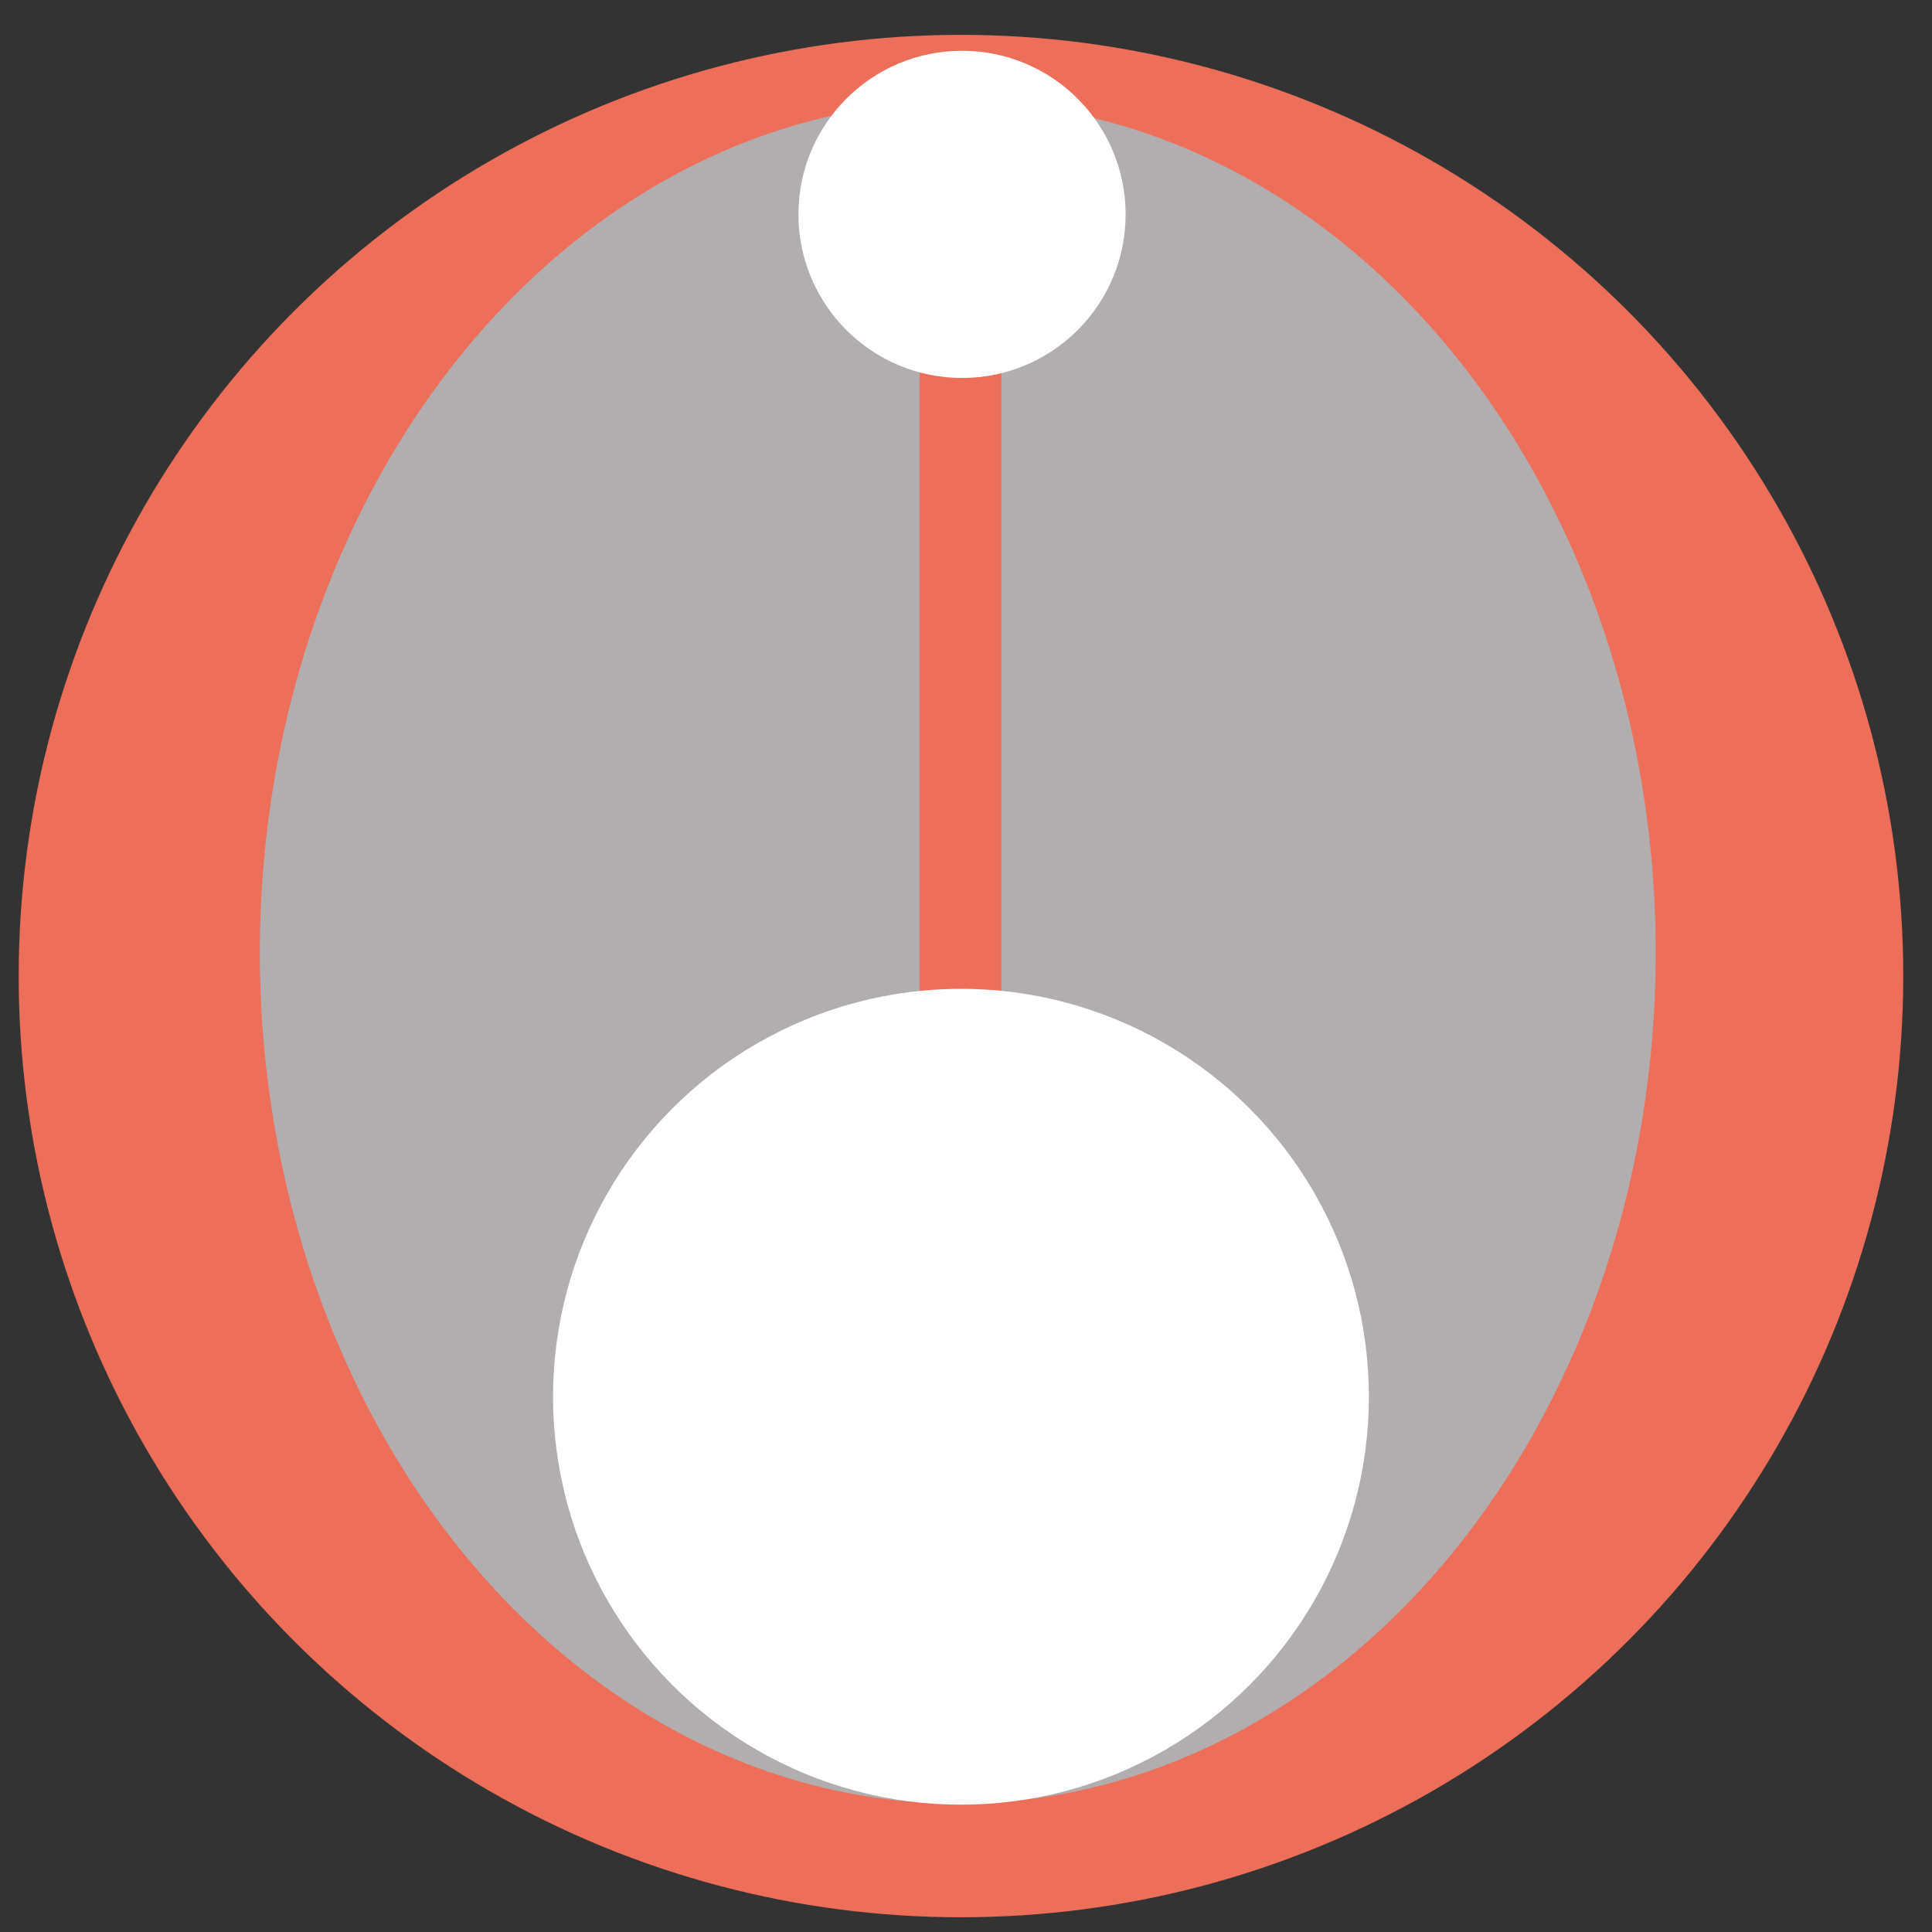
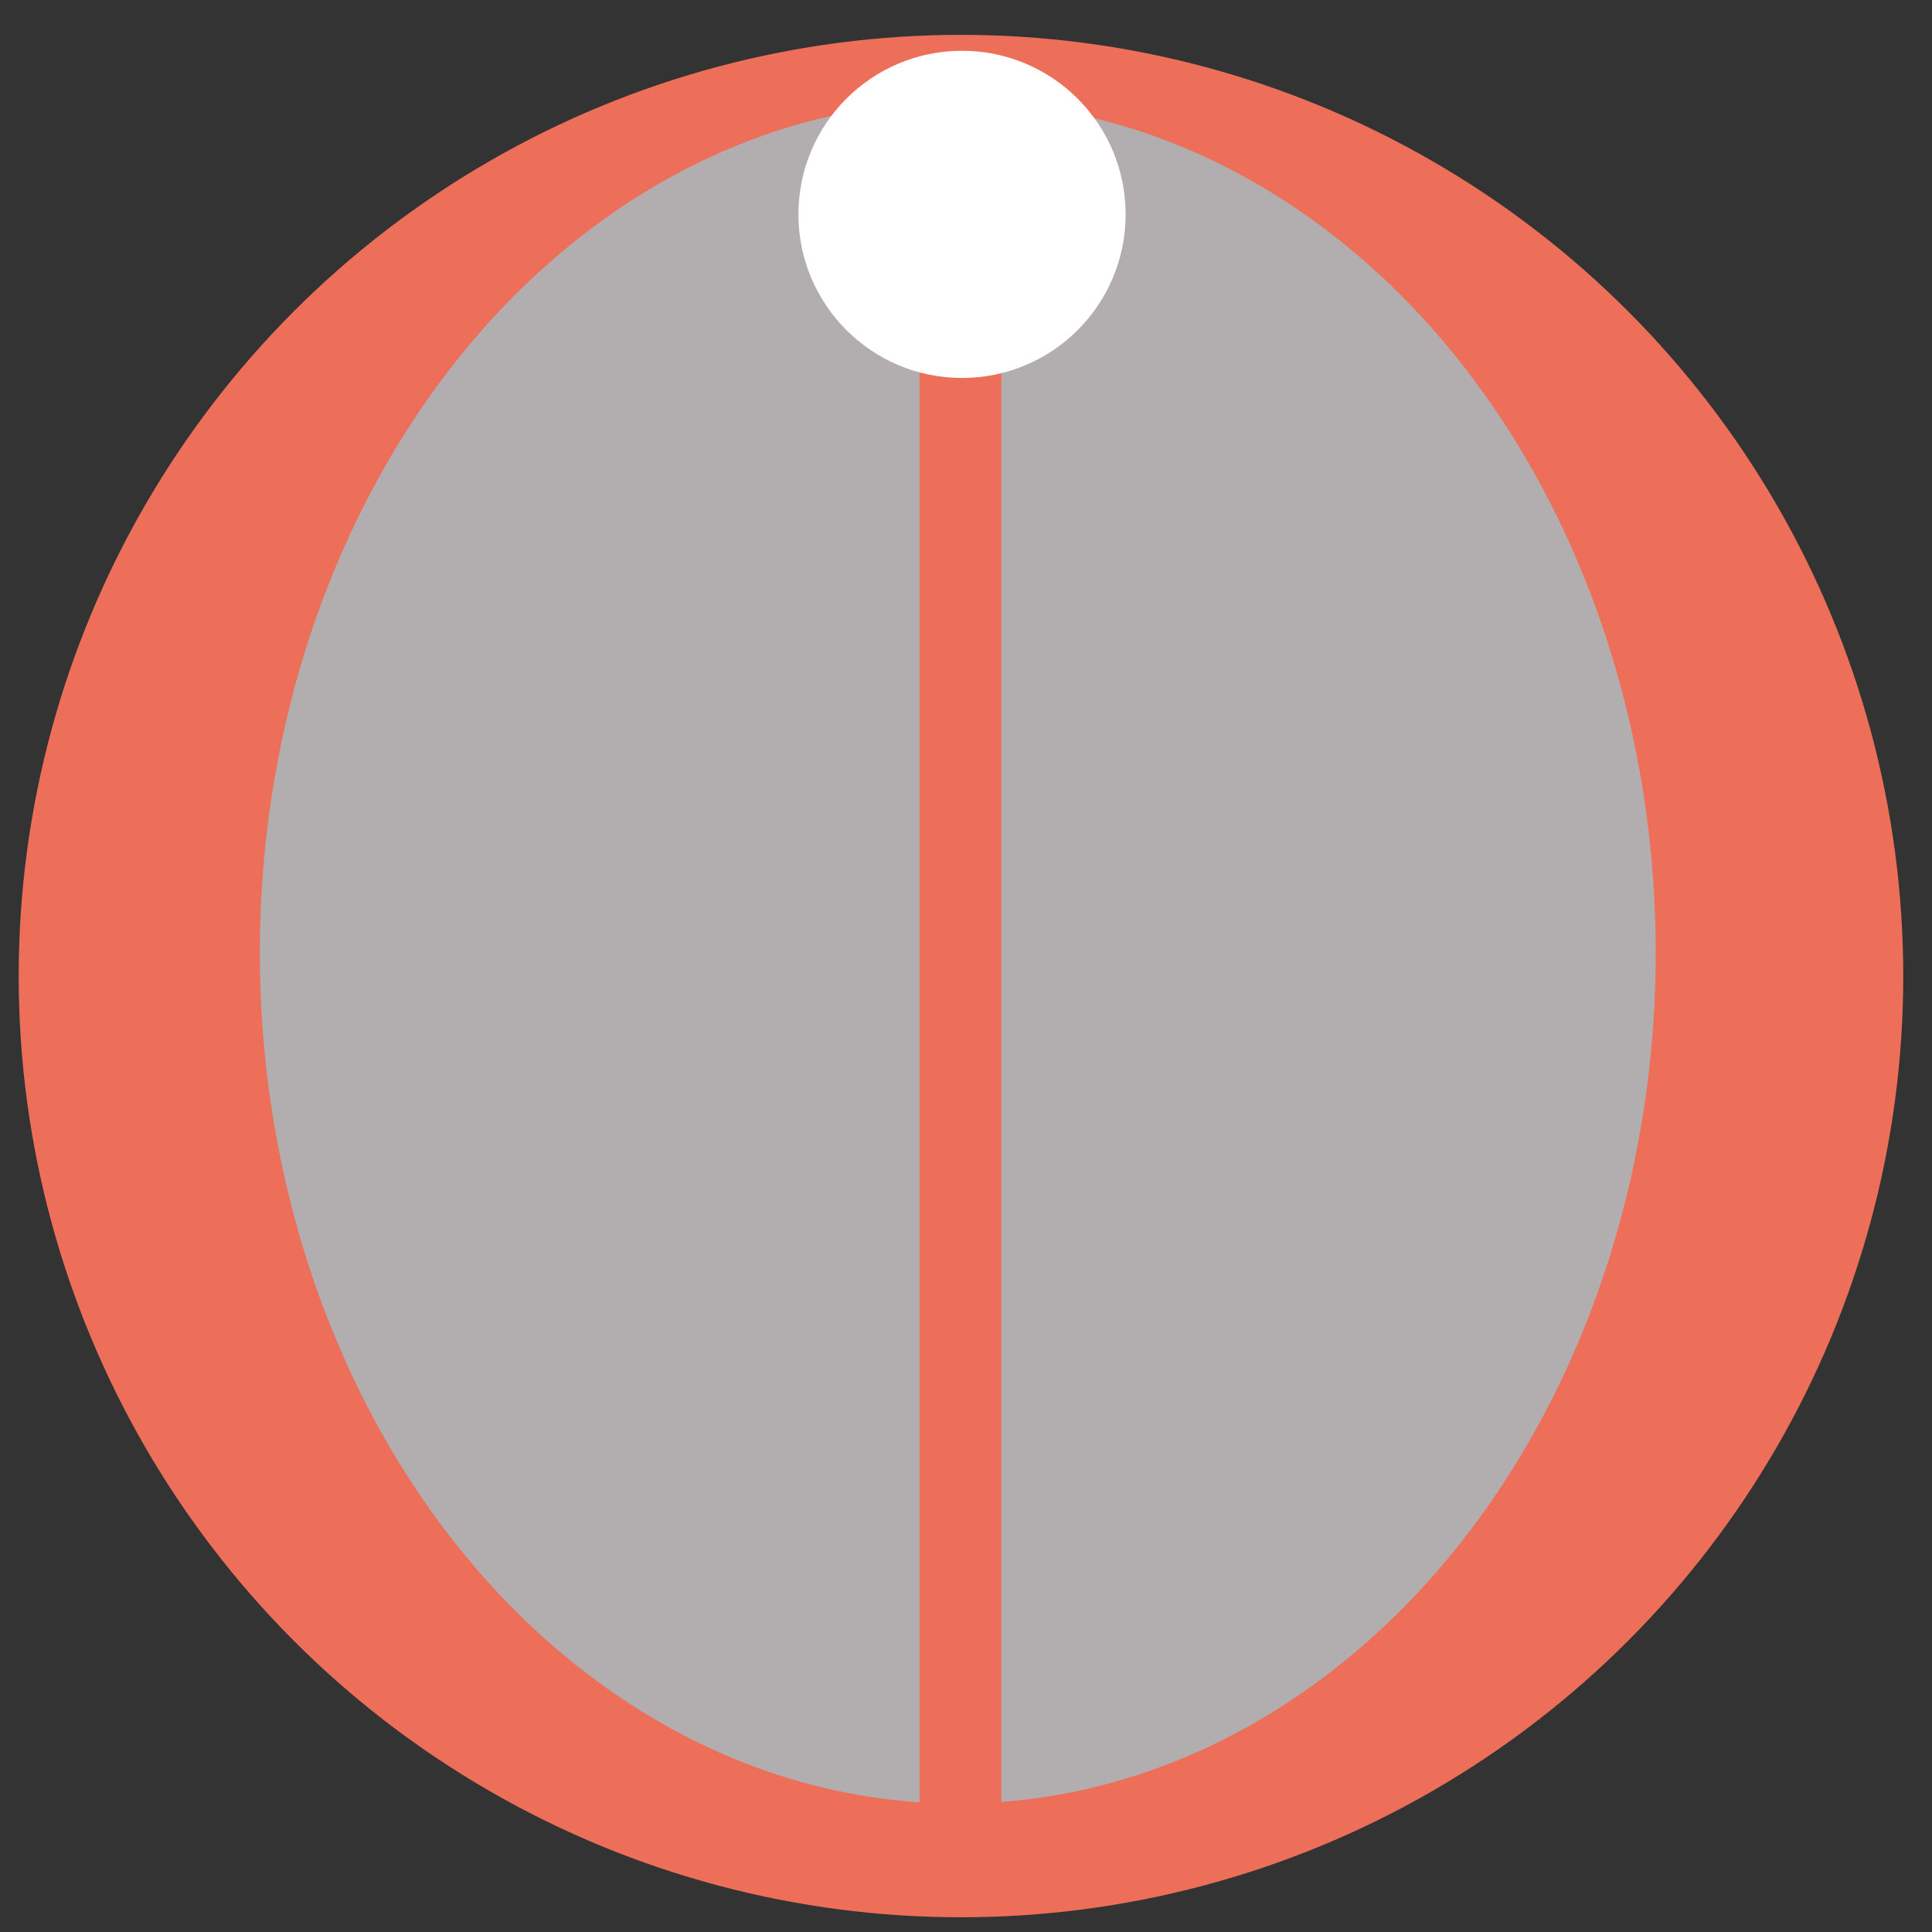
<svg xmlns="http://www.w3.org/2000/svg" version="1.1" id="Ebene_1" x="0px" y="0px" width="192px" height="192px" viewBox="78.614 3.5 192 192" enable-background="new 78.614 3.5 192 192" xml:space="preserve">
  <rect x="78.614" y="3.5" width="192" height="192" fill="#333333" stroke="none" />
  <g id="Ellipse_1">
    <g>
      <ellipse fill="#ED6F59" cx="174.114" cy="100.5" rx="93.643" ry="93.537" />
    </g>
  </g>
  <g id="Ellipse_2">
    <g>
      <ellipse fill="#B2AEB0" cx="173.797" cy="98.177" rx="69.361" ry="84.564" />
    </g>
  </g>
  <g id="Rechteck_1">
    <g>
      <rect x="169.996" y="13.508" fill="#ED6F59" width="8.13" height="169.233" />
    </g>
  </g>
  <g id="Ellipse_1_Kopie">
    <g>
-       <ellipse fill="#FFFFFF" cx="174.114" cy="142.307" rx="40.54" ry="40.54" />
-     </g>
+       </g>
  </g>
  <g id="Ellipse_1_Kopie_2">
    <g>
      <ellipse fill="#FFFFFF" cx="174.219" cy="24.804" rx="16.258" ry="16.258" />
    </g>
  </g>
</svg>